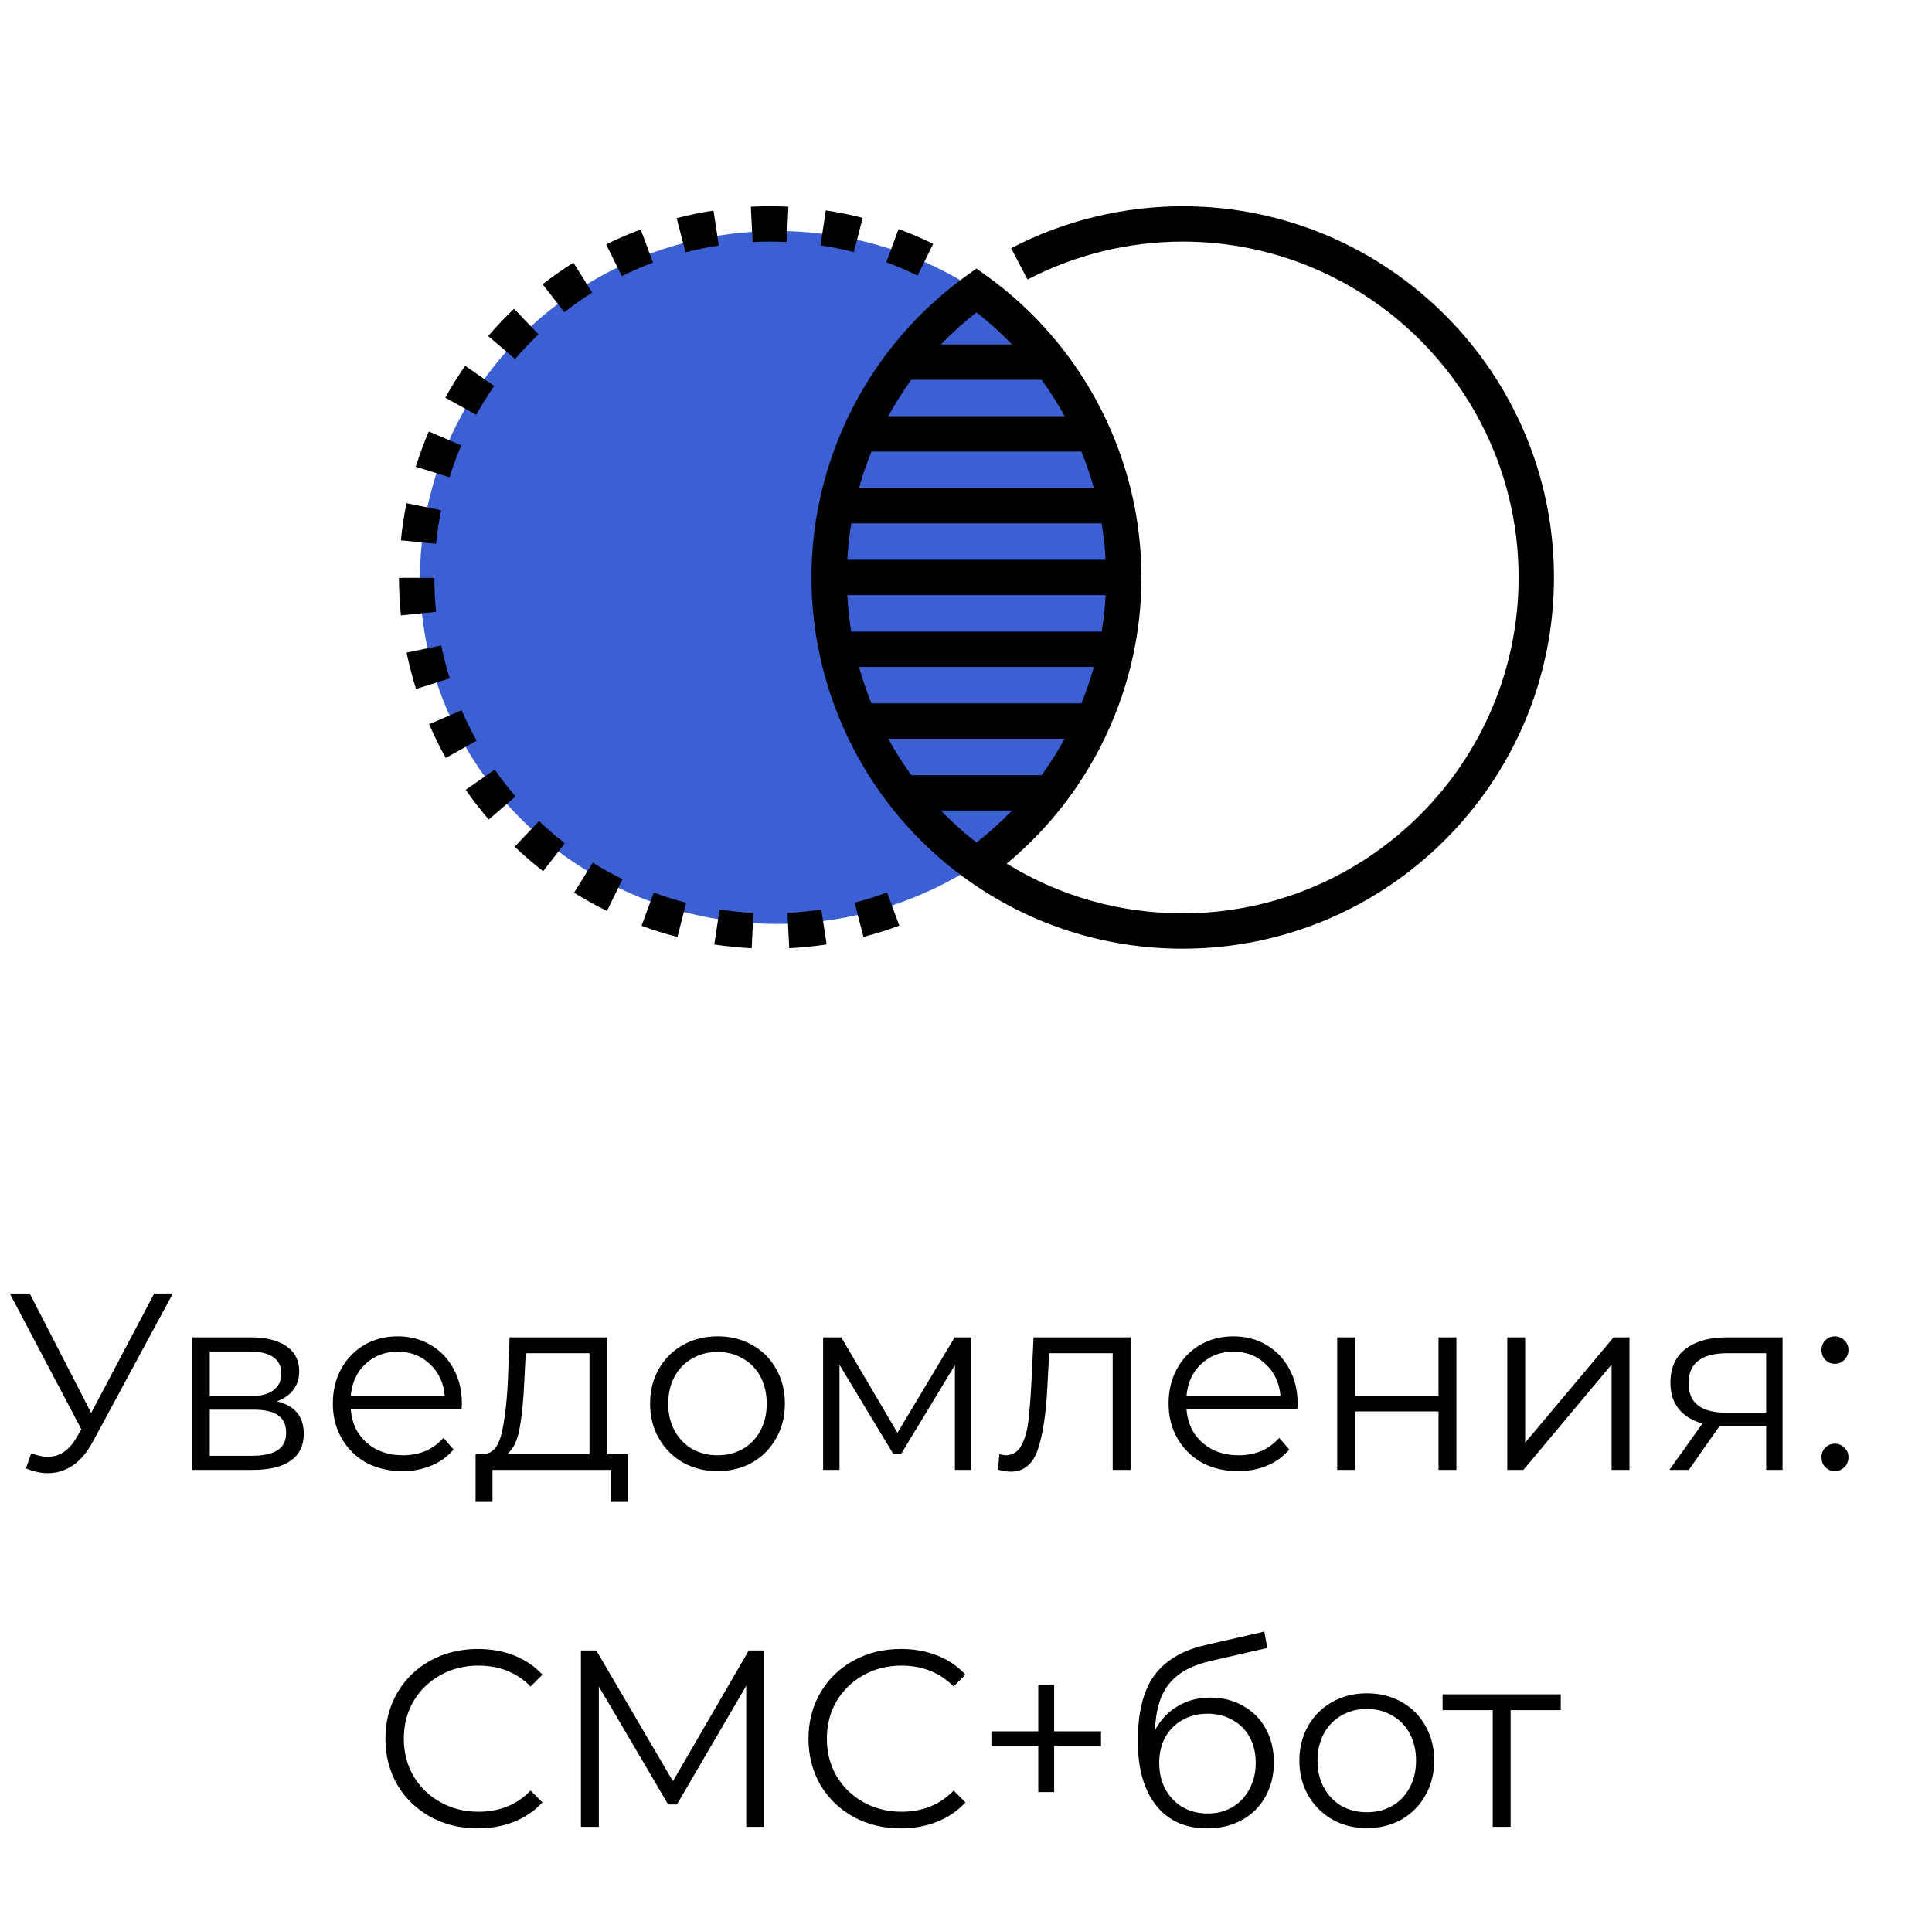
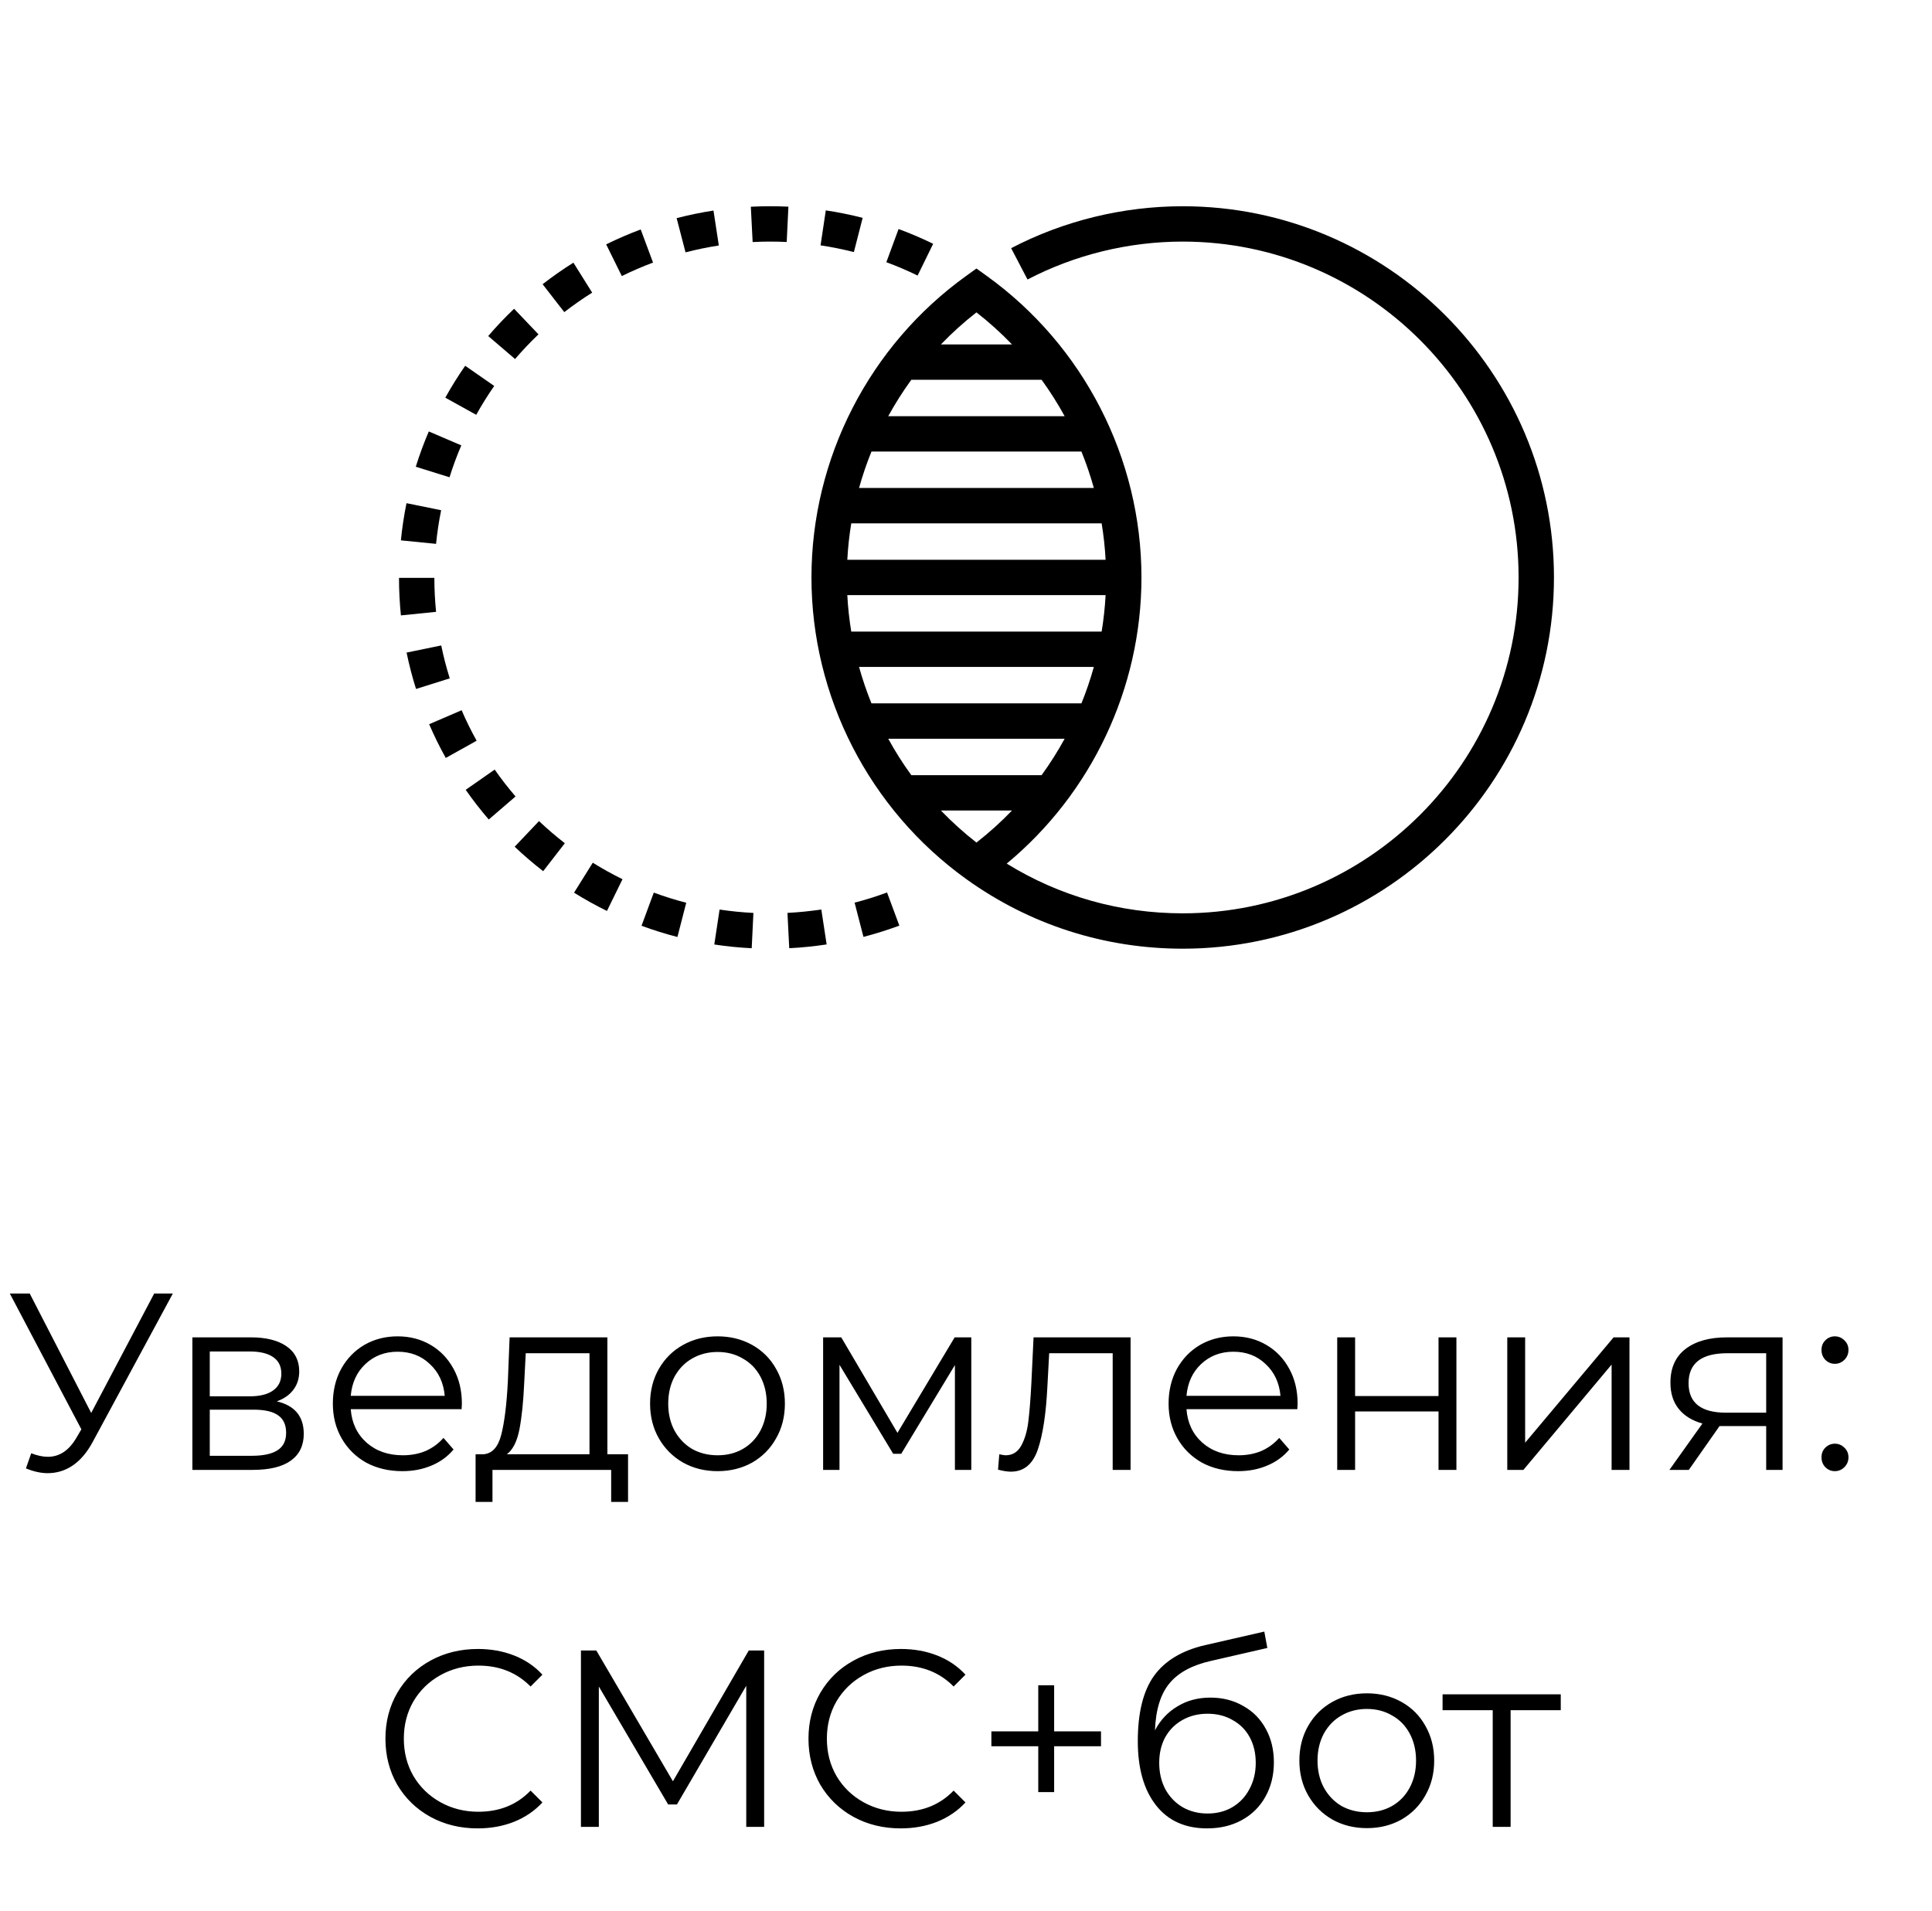
<svg xmlns="http://www.w3.org/2000/svg" width="92" height="91" viewBox="0 0 92 91" fill="none">
  <path d="M8.231 61.6L4.415 68.668C4.143 69.172 3.823 69.548 3.455 69.796C3.095 70.036 2.699 70.156 2.267 70.156C1.947 70.156 1.603 70.08 1.235 69.928L1.487 69.208C1.775 69.32 2.039 69.376 2.279 69.376C2.831 69.376 3.283 69.076 3.635 68.476L3.875 68.068L0.467 61.6H1.415L4.343 67.288L7.343 61.6H8.231ZM13.181 66.736C14.037 66.936 14.465 67.452 14.465 68.284C14.465 68.836 14.261 69.26 13.853 69.556C13.445 69.852 12.837 70 12.029 70H9.161V63.688H11.945C12.665 63.688 13.229 63.828 13.637 64.108C14.045 64.388 14.249 64.788 14.249 65.308C14.249 65.652 14.153 65.948 13.961 66.196C13.777 66.436 13.517 66.616 13.181 66.736ZM9.989 66.496H11.885C12.373 66.496 12.745 66.404 13.001 66.22C13.265 66.036 13.397 65.768 13.397 65.416C13.397 65.064 13.265 64.8 13.001 64.624C12.745 64.448 12.373 64.36 11.885 64.36H9.989V66.496ZM11.993 69.328C12.537 69.328 12.945 69.24 13.217 69.064C13.489 68.888 13.625 68.612 13.625 68.236C13.625 67.86 13.501 67.584 13.253 67.408C13.005 67.224 12.613 67.132 12.077 67.132H9.989V69.328H11.993ZM21.982 67.108H16.702C16.75 67.764 17.002 68.296 17.458 68.704C17.914 69.104 18.49 69.304 19.186 69.304C19.578 69.304 19.938 69.236 20.266 69.1C20.594 68.956 20.878 68.748 21.118 68.476L21.598 69.028C21.318 69.364 20.966 69.62 20.542 69.796C20.126 69.972 19.666 70.06 19.162 70.06C18.514 70.06 17.938 69.924 17.434 69.652C16.938 69.372 16.55 68.988 16.27 68.5C15.99 68.012 15.85 67.46 15.85 66.844C15.85 66.228 15.982 65.676 16.246 65.188C16.518 64.7 16.886 64.32 17.35 64.048C17.822 63.776 18.35 63.64 18.934 63.64C19.518 63.64 20.042 63.776 20.506 64.048C20.97 64.32 21.334 64.7 21.598 65.188C21.862 65.668 21.994 66.22 21.994 66.844L21.982 67.108ZM18.934 64.372C18.326 64.372 17.814 64.568 17.398 64.96C16.99 65.344 16.758 65.848 16.702 66.472H21.178C21.122 65.848 20.886 65.344 20.47 64.96C20.062 64.568 19.55 64.372 18.934 64.372ZM29.907 69.256V71.524H29.103V70H23.451V71.524H22.647V69.256H23.007C23.431 69.232 23.719 68.92 23.871 68.32C24.023 67.72 24.127 66.88 24.183 65.8L24.267 63.688H28.923V69.256H29.907ZM24.963 65.848C24.923 66.744 24.847 67.484 24.735 68.068C24.623 68.644 24.423 69.04 24.135 69.256H28.071V64.444H25.035L24.963 65.848ZM34.172 70.06C33.563 70.06 33.016 69.924 32.528 69.652C32.039 69.372 31.655 68.988 31.375 68.5C31.096 68.012 30.956 67.46 30.956 66.844C30.956 66.228 31.096 65.676 31.375 65.188C31.655 64.7 32.039 64.32 32.528 64.048C33.016 63.776 33.563 63.64 34.172 63.64C34.779 63.64 35.328 63.776 35.816 64.048C36.303 64.32 36.684 64.7 36.956 65.188C37.236 65.676 37.376 66.228 37.376 66.844C37.376 67.46 37.236 68.012 36.956 68.5C36.684 68.988 36.303 69.372 35.816 69.652C35.328 69.924 34.779 70.06 34.172 70.06ZM34.172 69.304C34.62 69.304 35.02 69.204 35.371 69.004C35.731 68.796 36.011 68.504 36.212 68.128C36.411 67.752 36.511 67.324 36.511 66.844C36.511 66.364 36.411 65.936 36.212 65.56C36.011 65.184 35.731 64.896 35.371 64.696C35.02 64.488 34.62 64.384 34.172 64.384C33.724 64.384 33.319 64.488 32.959 64.696C32.608 64.896 32.328 65.184 32.12 65.56C31.919 65.936 31.82 66.364 31.82 66.844C31.82 67.324 31.919 67.752 32.12 68.128C32.328 68.504 32.608 68.796 32.959 69.004C33.319 69.204 33.724 69.304 34.172 69.304ZM46.252 63.688V70H45.472V65.008L42.916 69.232H42.532L39.976 64.996V70H39.196V63.688H40.06L42.736 68.236L45.46 63.688H46.252ZM53.837 63.688V70H52.985V64.444H49.961L49.877 66.004C49.813 67.316 49.661 68.324 49.421 69.028C49.181 69.732 48.753 70.084 48.137 70.084C47.969 70.084 47.765 70.052 47.525 69.988L47.585 69.256C47.729 69.288 47.829 69.304 47.885 69.304C48.213 69.304 48.461 69.152 48.629 68.848C48.797 68.544 48.909 68.168 48.965 67.72C49.021 67.272 49.069 66.68 49.109 65.944L49.217 63.688H53.837ZM61.779 67.108H56.499C56.547 67.764 56.799 68.296 57.255 68.704C57.711 69.104 58.287 69.304 58.983 69.304C59.375 69.304 59.735 69.236 60.063 69.1C60.391 68.956 60.675 68.748 60.915 68.476L61.395 69.028C61.115 69.364 60.763 69.62 60.339 69.796C59.923 69.972 59.463 70.06 58.959 70.06C58.311 70.06 57.735 69.924 57.231 69.652C56.735 69.372 56.347 68.988 56.067 68.5C55.787 68.012 55.647 67.46 55.647 66.844C55.647 66.228 55.779 65.676 56.043 65.188C56.315 64.7 56.683 64.32 57.147 64.048C57.619 63.776 58.147 63.64 58.731 63.64C59.315 63.64 59.839 63.776 60.303 64.048C60.767 64.32 61.131 64.7 61.395 65.188C61.659 65.668 61.791 66.22 61.791 66.844L61.779 67.108ZM58.731 64.372C58.123 64.372 57.611 64.568 57.195 64.96C56.787 65.344 56.555 65.848 56.499 66.472H60.975C60.919 65.848 60.683 65.344 60.267 64.96C59.859 64.568 59.347 64.372 58.731 64.372ZM63.677 63.688H64.529V66.484H68.501V63.688H69.353V70H68.501V67.216H64.529V70H63.677V63.688ZM71.775 63.688H72.626V68.704L76.838 63.688H77.594V70H76.743V64.984L72.543 70H71.775V63.688ZM84.884 63.688V70H84.104V67.912H82.124H81.884L80.42 70H79.496L81.068 67.792C80.58 67.656 80.204 67.424 79.94 67.096C79.676 66.768 79.544 66.352 79.544 65.848C79.544 65.144 79.784 64.608 80.264 64.24C80.744 63.872 81.4 63.688 82.232 63.688H84.884ZM80.408 65.872C80.408 66.808 81.004 67.276 82.196 67.276H84.104V64.444H82.256C81.024 64.444 80.408 64.92 80.408 65.872ZM87.374 64.948C87.198 64.948 87.046 64.884 86.918 64.756C86.798 64.628 86.738 64.472 86.738 64.288C86.738 64.104 86.798 63.952 86.918 63.832C87.046 63.704 87.198 63.64 87.374 63.64C87.55 63.64 87.702 63.704 87.83 63.832C87.958 63.952 88.022 64.104 88.022 64.288C88.022 64.472 87.958 64.628 87.83 64.756C87.702 64.884 87.55 64.948 87.374 64.948ZM87.374 70.06C87.198 70.06 87.046 69.996 86.918 69.868C86.798 69.74 86.738 69.584 86.738 69.4C86.738 69.216 86.798 69.064 86.918 68.944C87.046 68.816 87.198 68.752 87.374 68.752C87.55 68.752 87.702 68.816 87.83 68.944C87.958 69.064 88.022 69.216 88.022 69.4C88.022 69.584 87.958 69.74 87.83 69.868C87.702 69.996 87.55 70.06 87.374 70.06ZM22.746 87.072C21.914 87.072 21.162 86.888 20.49 86.52C19.826 86.152 19.302 85.644 18.918 84.996C18.542 84.34 18.354 83.608 18.354 82.8C18.354 81.992 18.542 81.264 18.918 80.616C19.302 79.96 19.83 79.448 20.502 79.08C21.174 78.712 21.926 78.528 22.758 78.528C23.382 78.528 23.958 78.632 24.486 78.84C25.014 79.048 25.462 79.352 25.83 79.752L25.266 80.316C24.61 79.652 23.782 79.32 22.782 79.32C22.118 79.32 21.514 79.472 20.97 79.776C20.426 80.08 19.998 80.496 19.686 81.024C19.382 81.552 19.23 82.144 19.23 82.8C19.23 83.456 19.382 84.048 19.686 84.576C19.998 85.104 20.426 85.52 20.97 85.824C21.514 86.128 22.118 86.28 22.782 86.28C23.79 86.28 24.618 85.944 25.266 85.272L25.83 85.836C25.462 86.236 25.01 86.544 24.474 86.76C23.946 86.968 23.37 87.072 22.746 87.072ZM36.388 78.6V87H35.536V80.28L32.236 85.932H31.816L28.516 80.316V87H27.664V78.6H28.396L32.044 84.828L35.656 78.6H36.388ZM42.891 87.072C42.059 87.072 41.307 86.888 40.635 86.52C39.971 86.152 39.447 85.644 39.063 84.996C38.687 84.34 38.499 83.608 38.499 82.8C38.499 81.992 38.687 81.264 39.063 80.616C39.447 79.96 39.975 79.448 40.647 79.08C41.319 78.712 42.071 78.528 42.903 78.528C43.527 78.528 44.103 78.632 44.631 78.84C45.159 79.048 45.607 79.352 45.975 79.752L45.411 80.316C44.755 79.652 43.927 79.32 42.927 79.32C42.263 79.32 41.659 79.472 41.115 79.776C40.571 80.08 40.143 80.496 39.831 81.024C39.527 81.552 39.375 82.144 39.375 82.8C39.375 83.456 39.527 84.048 39.831 84.576C40.143 85.104 40.571 85.52 41.115 85.824C41.659 86.128 42.263 86.28 42.927 86.28C43.935 86.28 44.763 85.944 45.411 85.272L45.975 85.836C45.607 86.236 45.155 86.544 44.619 86.76C44.091 86.968 43.515 87.072 42.891 87.072ZM52.429 83.16H50.197V85.344H49.441V83.16H47.209V82.452H49.441V80.256H50.197V82.452H52.429V83.16ZM57.637 80.844C58.221 80.844 58.741 80.976 59.197 81.24C59.661 81.496 60.021 81.86 60.277 82.332C60.533 82.796 60.661 83.328 60.661 83.928C60.661 84.544 60.525 85.092 60.253 85.572C59.989 86.044 59.617 86.412 59.137 86.676C58.657 86.94 58.105 87.072 57.481 87.072C56.433 87.072 55.621 86.704 55.045 85.968C54.469 85.232 54.181 84.216 54.181 82.92C54.181 81.568 54.437 80.532 54.949 79.812C55.469 79.092 56.277 78.604 57.373 78.348L60.205 77.7L60.349 78.48L57.685 79.092C56.781 79.292 56.117 79.648 55.693 80.16C55.269 80.664 55.037 81.412 54.997 82.404C55.253 81.916 55.609 81.536 56.065 81.264C56.521 80.984 57.045 80.844 57.637 80.844ZM57.505 86.364C57.945 86.364 58.337 86.264 58.681 86.064C59.033 85.856 59.305 85.568 59.497 85.2C59.697 84.832 59.797 84.416 59.797 83.952C59.797 83.488 59.701 83.08 59.509 82.728C59.317 82.376 59.045 82.104 58.693 81.912C58.349 81.712 57.953 81.612 57.505 81.612C57.057 81.612 56.657 81.712 56.305 81.912C55.961 82.104 55.689 82.376 55.489 82.728C55.297 83.08 55.201 83.488 55.201 83.952C55.201 84.416 55.297 84.832 55.489 85.2C55.689 85.568 55.965 85.856 56.317 86.064C56.669 86.264 57.065 86.364 57.505 86.364ZM65.091 87.06C64.483 87.06 63.935 86.924 63.447 86.652C62.959 86.372 62.575 85.988 62.295 85.5C62.015 85.012 61.875 84.46 61.875 83.844C61.875 83.228 62.015 82.676 62.295 82.188C62.575 81.7 62.959 81.32 63.447 81.048C63.935 80.776 64.483 80.64 65.091 80.64C65.699 80.64 66.247 80.776 66.735 81.048C67.223 81.32 67.603 81.7 67.875 82.188C68.155 82.676 68.295 83.228 68.295 83.844C68.295 84.46 68.155 85.012 67.875 85.5C67.603 85.988 67.223 86.372 66.735 86.652C66.247 86.924 65.699 87.06 65.091 87.06ZM65.091 86.304C65.539 86.304 65.939 86.204 66.291 86.004C66.651 85.796 66.931 85.504 67.131 85.128C67.331 84.752 67.431 84.324 67.431 83.844C67.431 83.364 67.331 82.936 67.131 82.56C66.931 82.184 66.651 81.896 66.291 81.696C65.939 81.488 65.539 81.384 65.091 81.384C64.643 81.384 64.239 81.488 63.879 81.696C63.527 81.896 63.247 82.184 63.039 82.56C62.839 82.936 62.739 83.364 62.739 83.844C62.739 84.324 62.839 84.752 63.039 85.128C63.247 85.504 63.527 85.796 63.879 86.004C64.239 86.204 64.643 86.304 65.091 86.304ZM74.322 81.444H71.934V87H71.082V81.444H68.694V80.688H74.322V81.444Z" fill="black" />
-   <ellipse cx="37" cy="27.5" rx="17" ry="16.5" fill="#3C5FD3" />
  <path d="M22.152 17.419C21.812 17.907 21.493 18.419 21.205 18.938L22.677 19.755C22.938 19.285 23.227 18.822 23.534 18.38L22.152 17.419Z" fill="black" />
  <path d="M20.419 20.547C20.185 21.094 19.976 21.659 19.799 22.227L21.406 22.729C21.566 22.215 21.755 21.704 21.967 21.21L20.419 20.547Z" fill="black" />
  <path d="M24.48 14.704C24.049 15.114 23.635 15.551 23.248 16.003L24.527 17.098C24.877 16.689 25.252 16.294 25.642 15.922L24.48 14.704Z" fill="black" />
  <path d="M19.357 23.963C19.238 24.545 19.149 25.141 19.09 25.733L20.765 25.9C20.818 25.364 20.9 24.825 21.007 24.298L19.357 23.963Z" fill="black" />
  <path d="M20.684 27.518L19 27.52C19 28.116 19.031 28.717 19.091 29.307L20.766 29.137C20.712 28.602 20.684 28.058 20.684 27.518Z" fill="black" />
  <path d="M39.324 10.019L39.074 11.684C39.607 11.764 40.141 11.872 40.661 12.005L41.079 10.374C40.504 10.227 39.913 10.107 39.324 10.019Z" fill="black" />
  <path d="M21.011 30.738L19.361 31.077C19.481 31.659 19.632 32.243 19.811 32.81L21.417 32.305C21.255 31.792 21.119 31.265 21.011 30.738Z" fill="black" />
  <path d="M42.789 10.907L42.207 12.487C42.712 12.672 43.212 12.887 43.696 13.123L44.436 11.611C43.901 11.349 43.347 11.112 42.789 10.907Z" fill="black" />
  <path d="M30.51 10.927C29.953 11.135 29.399 11.373 28.865 11.637L29.61 13.147C30.093 12.909 30.593 12.693 31.097 12.505L30.51 10.927Z" fill="black" />
  <path d="M33.975 10.027C33.386 10.118 32.796 10.239 32.221 10.389L32.644 12.018C33.164 11.883 33.698 11.773 34.23 11.691L33.975 10.027Z" fill="black" />
  <path d="M27.305 12.509C26.801 12.825 26.308 13.17 25.838 13.535L26.871 14.864C27.297 14.534 27.743 14.222 28.199 13.936L27.305 12.509Z" fill="black" />
  <path d="M21.982 33.823L20.436 34.489C20.671 35.035 20.937 35.576 21.227 36.095L22.697 35.275C22.435 34.806 22.195 34.317 21.982 33.823Z" fill="black" />
  <path d="M39.11 43.312C38.579 43.392 38.037 43.447 37.498 43.474L37.583 45.156C38.178 45.126 38.777 45.065 39.364 44.976L39.11 43.312Z" fill="black" />
  <path d="M34.266 43.315L34.014 44.979C34.6 45.068 35.2 45.128 35.795 45.157L35.877 43.476C35.339 43.449 34.797 43.395 34.266 43.315Z" fill="black" />
  <path d="M42.24 42.502C41.736 42.689 41.216 42.852 40.695 42.986L41.117 44.617C41.693 44.467 42.268 44.287 42.826 44.08L42.24 42.502Z" fill="black" />
  <path d="M35.754 9.845L35.84 11.527C36.377 11.499 36.925 11.498 37.462 11.524L37.543 9.842C36.95 9.814 36.346 9.815 35.754 9.845Z" fill="black" />
  <path d="M23.556 36.649L22.176 37.613C22.516 38.1 22.886 38.576 23.274 39.027L24.55 37.929C24.198 37.521 23.864 37.09 23.556 36.649Z" fill="black" />
  <path d="M31.133 42.508L30.549 44.087C31.107 44.294 31.682 44.473 32.258 44.622L32.678 42.991C32.157 42.857 31.637 42.694 31.133 42.508Z" fill="black" />
-   <path d="M25.667 39.102L24.508 40.323C24.939 40.732 25.396 41.124 25.866 41.488L26.897 40.157C26.472 39.827 26.058 39.472 25.667 39.102Z" fill="black" />
+   <path d="M25.667 39.102L24.508 40.323C24.939 40.732 25.396 41.124 25.866 41.488L26.897 40.157C26.472 39.827 26.058 39.472 25.667 39.102" fill="black" />
  <path d="M28.227 41.084L27.336 42.512C27.841 42.827 28.368 43.12 28.902 43.382L29.643 41.87C29.16 41.633 28.684 41.369 28.227 41.084Z" fill="black" />
  <path d="M56.319 9.822C53.478 9.822 50.653 10.512 48.15 11.819L48.929 13.311C51.192 12.13 53.748 11.505 56.319 11.505C65.139 11.505 72.314 18.681 72.314 27.5C72.314 36.32 65.139 43.495 56.319 43.495C53.328 43.495 50.454 42.68 47.939 41.127C51.977 37.782 54.355 32.773 54.355 27.5C54.355 21.827 51.602 16.459 46.99 13.141L46.498 12.787L46.006 13.141C41.394 16.459 38.641 21.827 38.641 27.5C38.641 33.174 41.394 38.542 46.006 41.859C49.023 44.031 52.59 45.179 56.319 45.179C66.067 45.179 73.998 37.248 73.998 27.5C73.998 17.752 66.067 9.822 56.319 9.822ZM46.498 14.876C47.101 15.346 47.666 15.857 48.19 16.402H44.806C45.33 15.857 45.895 15.346 46.498 14.876ZM43.397 18.085H49.599C50.002 18.64 50.369 19.22 50.698 19.82H42.297C42.626 19.22 42.993 18.64 43.397 18.085ZM41.498 21.504H51.497C51.726 22.07 51.924 22.649 52.088 23.239H40.907C41.071 22.649 41.269 22.07 41.498 21.504ZM40.536 24.923H52.459C52.553 25.495 52.617 26.075 52.648 26.659H40.348C40.379 26.075 40.442 25.495 40.536 24.923ZM40.348 28.342H52.648C52.617 28.926 52.553 29.505 52.459 30.078H40.536C40.442 29.505 40.379 28.926 40.348 28.342ZM40.907 31.761H52.088C51.924 32.351 51.726 32.931 51.497 33.496H41.498C41.269 32.931 41.071 32.351 40.907 31.761ZM43.397 36.916C42.993 36.361 42.626 35.781 42.297 35.18H50.698C50.369 35.781 50.002 36.361 49.599 36.916H43.397ZM46.498 40.125C45.895 39.654 45.33 39.144 44.806 38.599H48.19C47.666 39.144 47.101 39.654 46.498 40.125Z" fill="black" />
</svg>